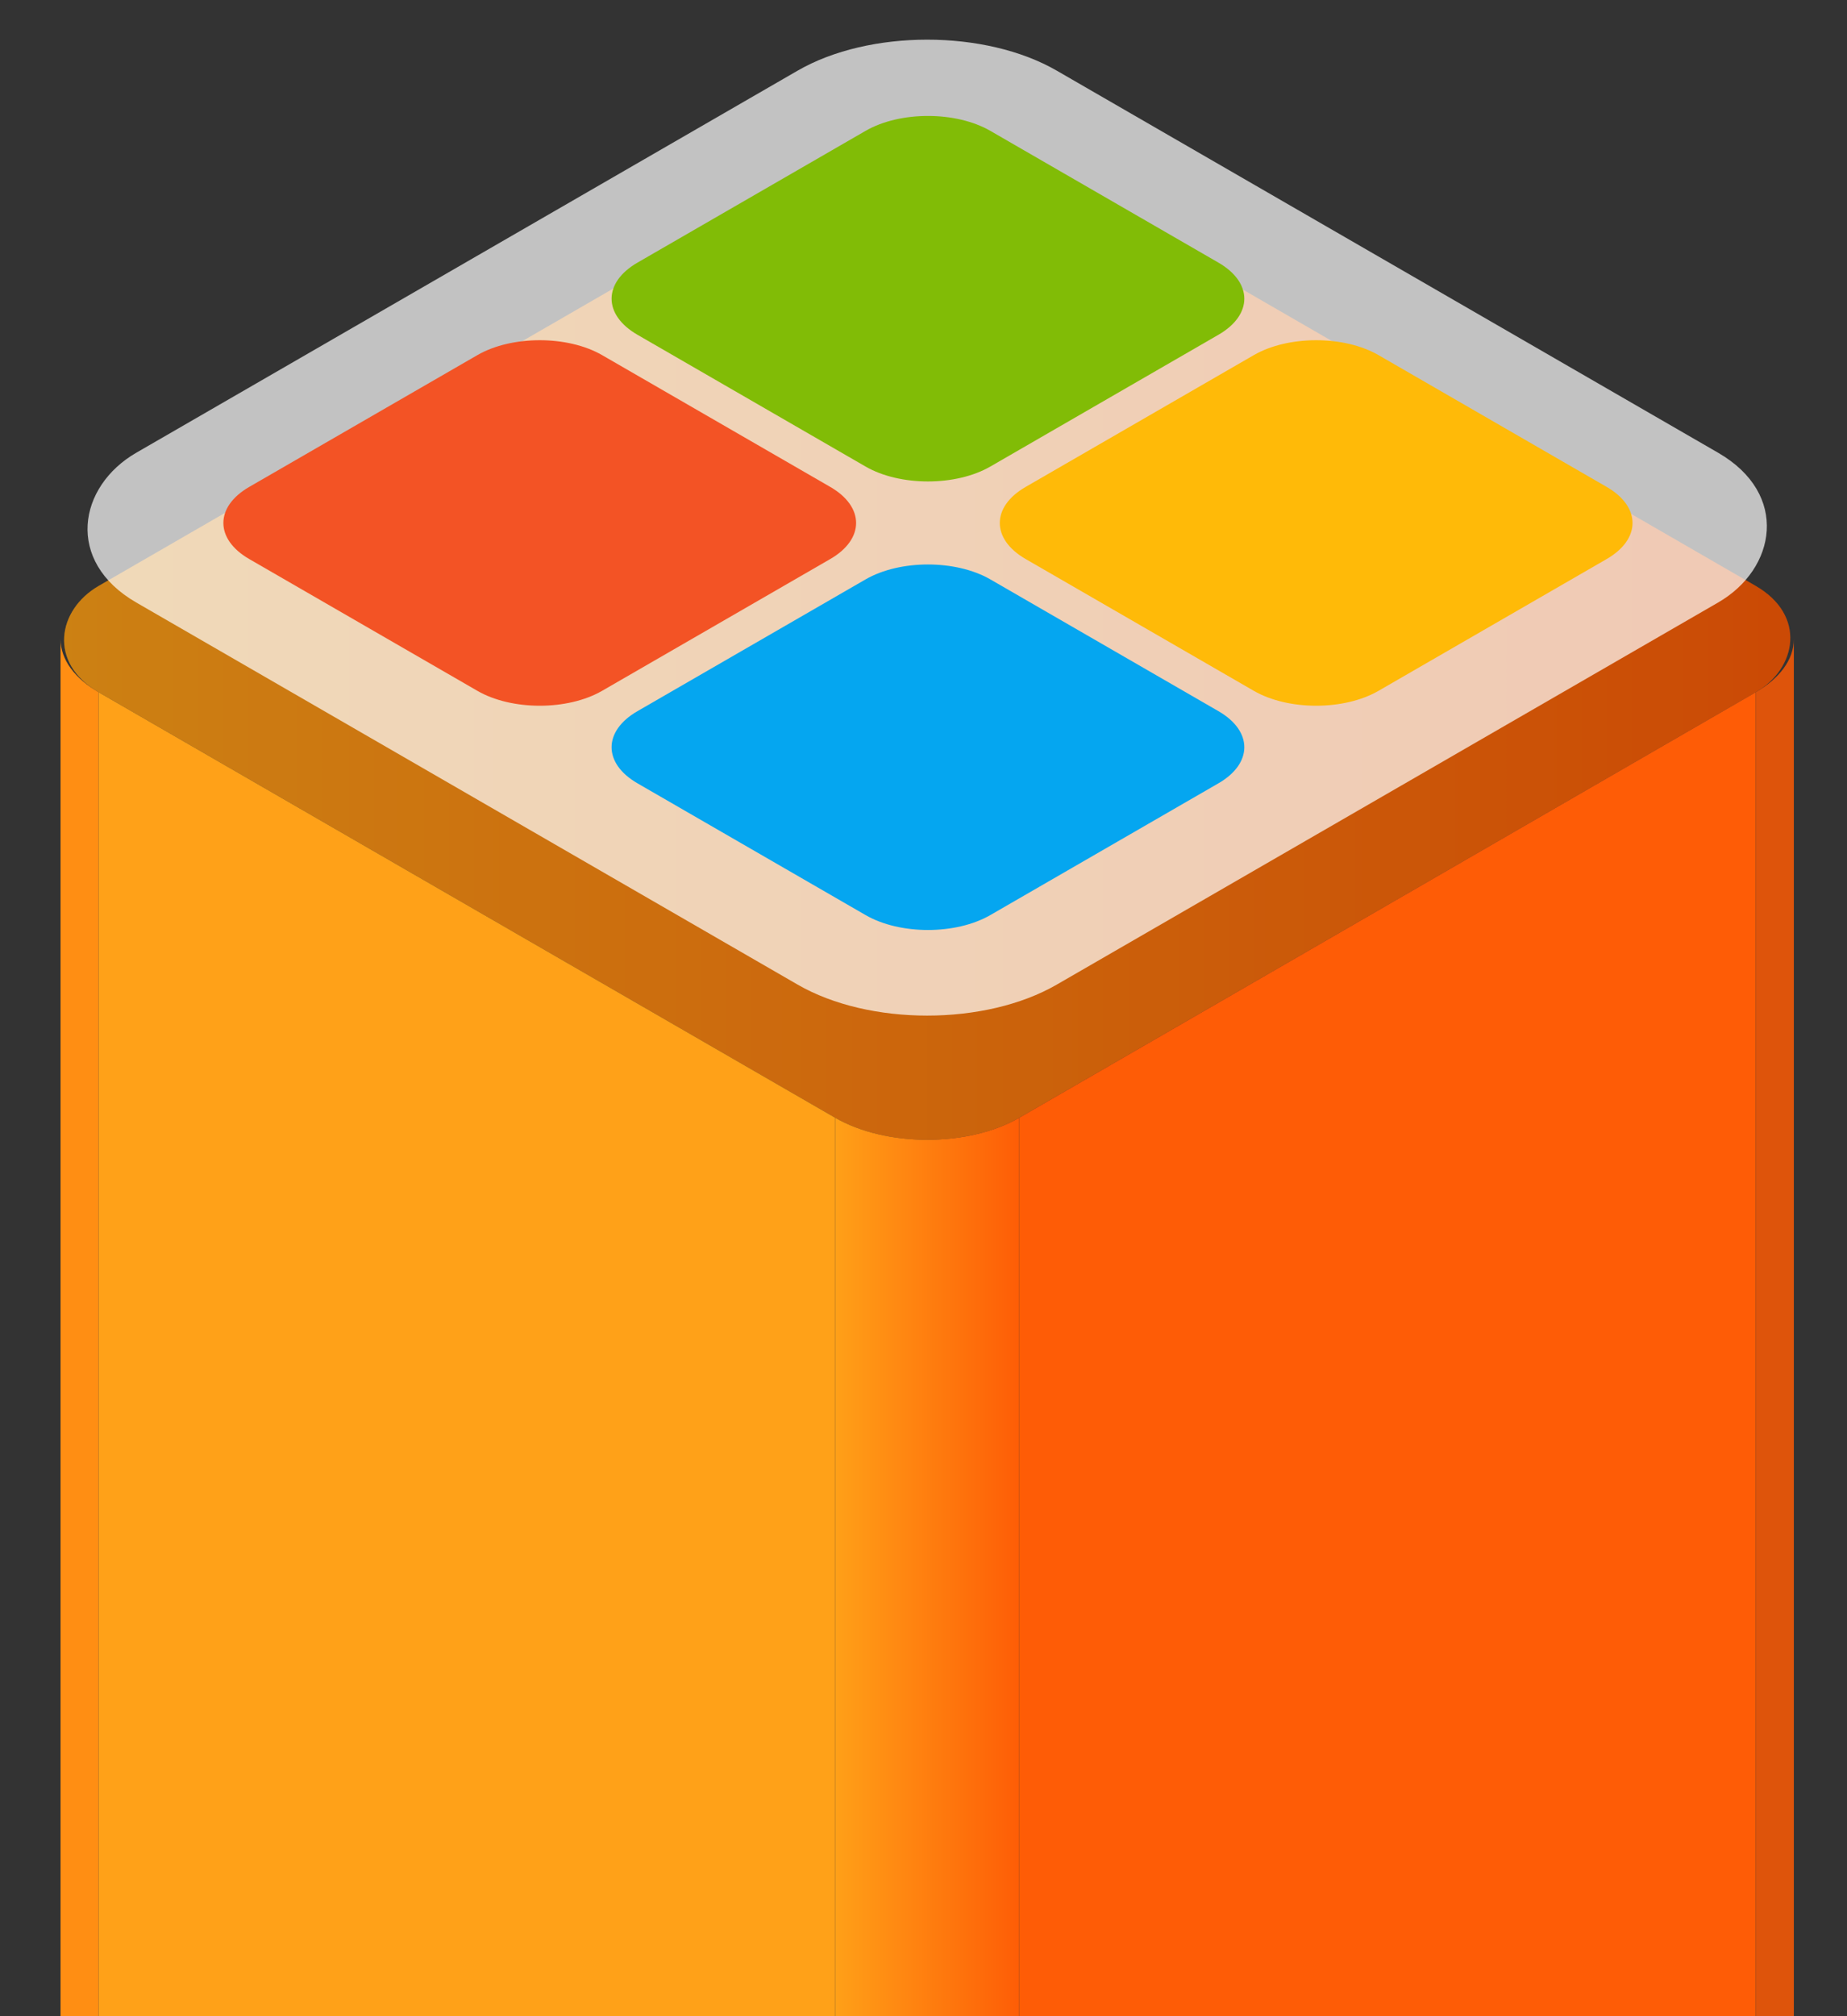
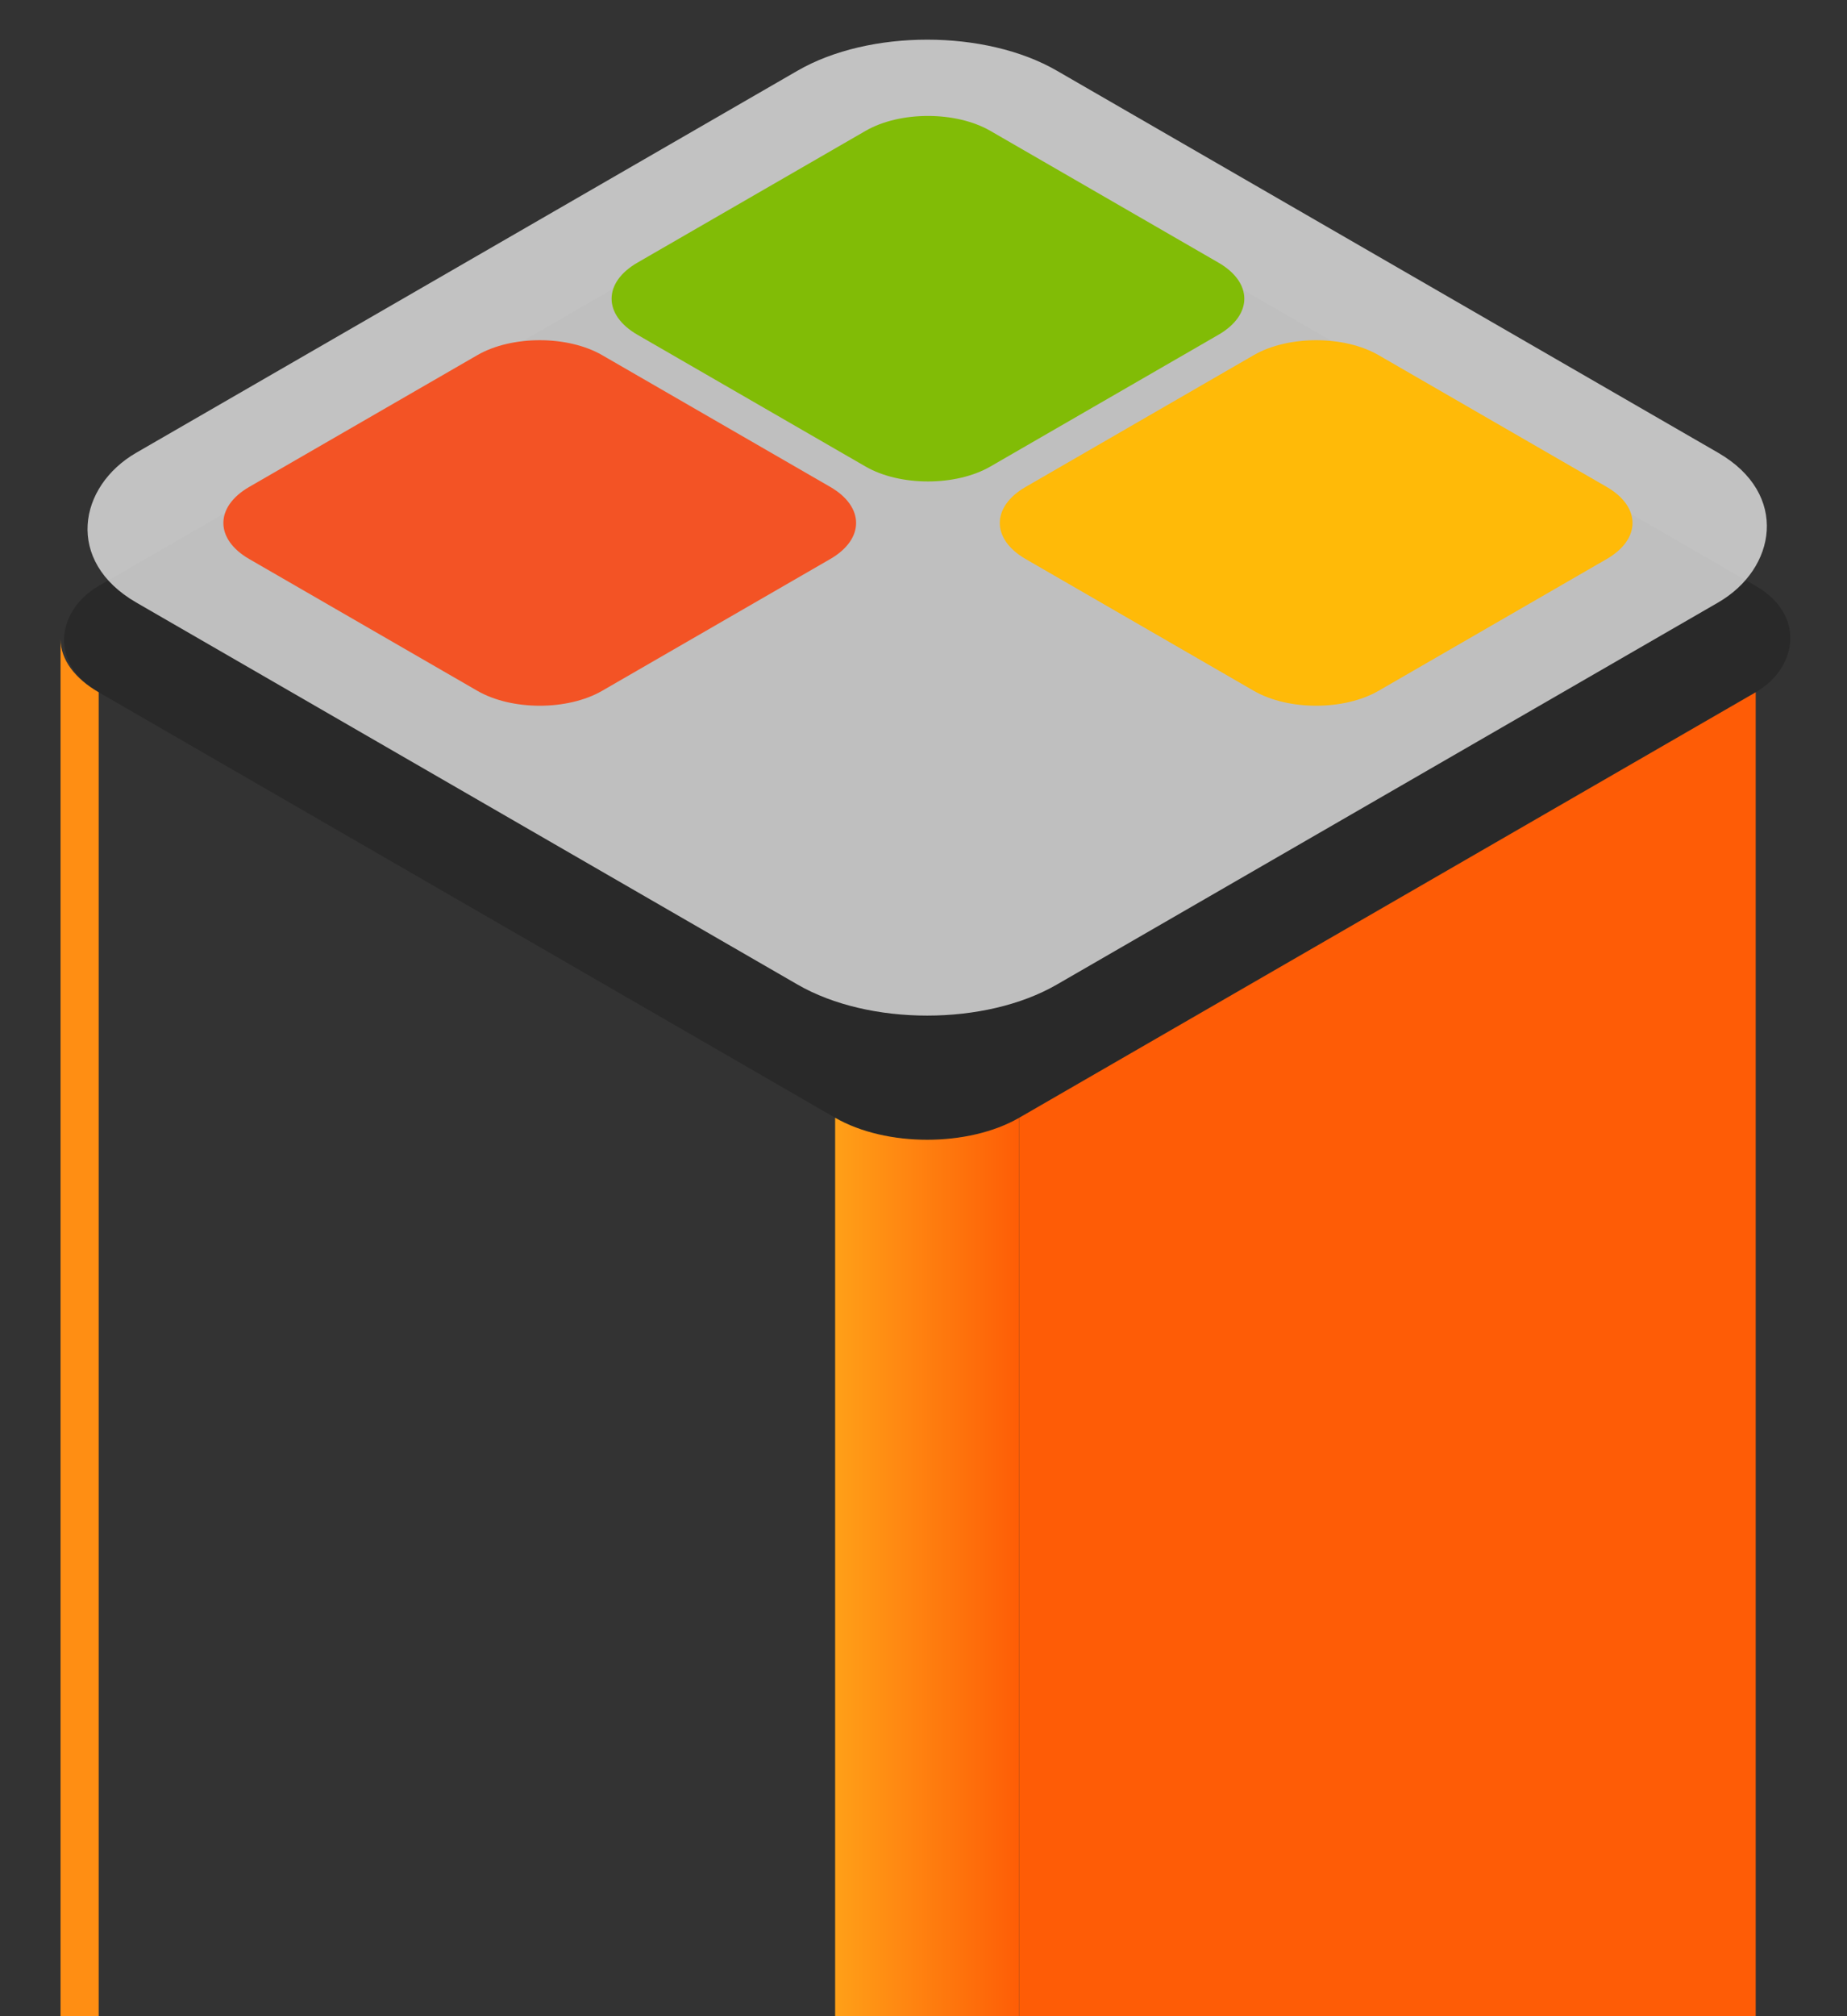
<svg xmlns="http://www.w3.org/2000/svg" width="165" height="180" viewBox="0 0 165 180" fill="none">
  <rect x="0" y="0" width="165" height="180" fill="#333333" stroke="none" />
  <g clip-path="url(#clip0_2014_843)">
-     <rect width="94.961" height="94.961" rx="9.496" transform="matrix(0.866 0.5 -0.866 0.5 82.83 9.575)" fill="url(#paint0_linear_2014_843)" />
    <rect width="94.961" height="94.961" rx="9.496" transform="matrix(0.866 0.5 -0.866 0.5 82.83 9.575)" fill="black" fill-opacity="0.2" />
    <rect data-figma-bg-blur-radius="8.19457" width="94.961" height="94.961" rx="13.37" transform="matrix(0.866 0.5 -0.866 0.5 82.83 -0.375)" fill="white" fill-opacity="0.7" />
    <path d="M5.409 57.056C5.409 58.91 6.711 60.589 8.816 61.804V726.528C6.711 725.313 5.409 723.635 5.409 721.78V57.056Z" fill="#FF8E13" />
-     <path d="M8.815 61.804L74.606 99.788V710.032L8.815 672.048V61.804Z" fill="url(#paint1_linear_2014_843)" />
    <path d="M91.054 99.788L156.844 61.804V674.644L91.054 712.629V99.788Z" fill="url(#paint2_linear_2014_843)" />
    <path d="M74.606 99.788C79.148 102.41 86.512 102.41 91.054 99.788L91.054 705.162C86.512 707.785 79.148 707.785 74.606 705.162L74.606 99.788Z" fill="url(#paint3_linear_2014_843)" />
-     <path d="M160.251 57.056C160.251 58.91 158.949 60.589 156.845 61.804V702.788C158.949 701.573 160.251 699.894 160.251 698.04V57.056Z" fill="#DE540B" />
    <g clip-path="url(#clip2_2014_843)">
      <path d="M22.265 49.909C19.185 48.131 19.185 45.248 22.265 43.47L42.641 31.707C45.72 29.929 50.713 29.929 53.793 31.707L74.169 43.47C77.249 45.248 77.249 48.131 74.169 49.909L53.793 61.672C50.713 63.45 45.72 63.45 42.641 61.672L22.265 49.909Z" fill="#F35325" />
      <path d="M56.945 29.886C53.866 28.108 53.866 25.226 56.945 23.448L77.322 11.684C80.401 9.907 85.394 9.907 88.474 11.684L108.85 23.448C111.93 25.226 111.93 28.108 108.85 29.886L88.474 41.65C85.394 43.427 80.401 43.427 77.322 41.65L56.945 29.886Z" fill="#81BC06" />
-       <path d="M56.945 69.93C53.866 68.152 53.866 65.27 56.945 63.492L77.322 51.728C80.401 49.951 85.394 49.951 88.474 51.728L108.85 63.492C111.93 65.27 111.93 68.152 108.85 69.93L88.474 81.693C85.394 83.471 80.401 83.471 77.322 81.693L56.945 69.93Z" fill="#05A6F0" />
      <path d="M91.626 49.909C88.546 48.131 88.546 45.248 91.626 43.47L112.002 31.707C115.082 29.929 120.075 29.929 123.154 31.707L143.531 43.47C146.61 45.248 146.61 48.131 143.531 49.909L123.154 61.672C120.075 63.45 115.082 63.45 112.002 61.672L91.626 49.909Z" fill="#FFBA08" />
    </g>
  </g>
  <defs>
    <clipPath id="bgblur_1_2014_843_clip_path" transform="translate(0.821 4.654)">
      <rect width="94.961" height="94.961" rx="13.37" transform="matrix(0.866 0.5 -0.866 0.5 82.83 -0.375)" />
    </clipPath>
    <linearGradient id="paint0_linear_2014_843" x1="2.635" y1="92.188" x2="92.188" y2="2.635" gradientUnits="userSpaceOnUse">
      <stop stop-color="#FFA118" />
      <stop offset="1" stop-color="#FE5C06" />
    </linearGradient>
    <linearGradient id="paint1_linear_2014_843" x1="74.343" y1="165.564" x2="91.317" y2="165.564" gradientUnits="userSpaceOnUse">
      <stop stop-color="#FFA118" />
      <stop offset="1" stop-color="#FE5C06" />
    </linearGradient>
    <linearGradient id="paint2_linear_2014_843" x1="74.343" y1="165.564" x2="91.317" y2="165.564" gradientUnits="userSpaceOnUse">
      <stop stop-color="#FFA118" />
      <stop offset="1" stop-color="#FE5C06" />
    </linearGradient>
    <linearGradient id="paint3_linear_2014_843" x1="74.343" y1="165.564" x2="91.317" y2="165.564" gradientUnits="userSpaceOnUse">
      <stop stop-color="#FFA118" />
      <stop offset="1" stop-color="#FE5C06" />
    </linearGradient>
    <clipPath id="clip0_2014_843">
      <rect width="165" height="180" fill="white" />
    </clipPath>
    <clipPath id="clip2_2014_843">
      <rect width="83.732" height="83.732" fill="white" transform="matrix(0.866 -0.5 0.866 0.5 10.542 46.756)" />
    </clipPath>
  </defs>
</svg>